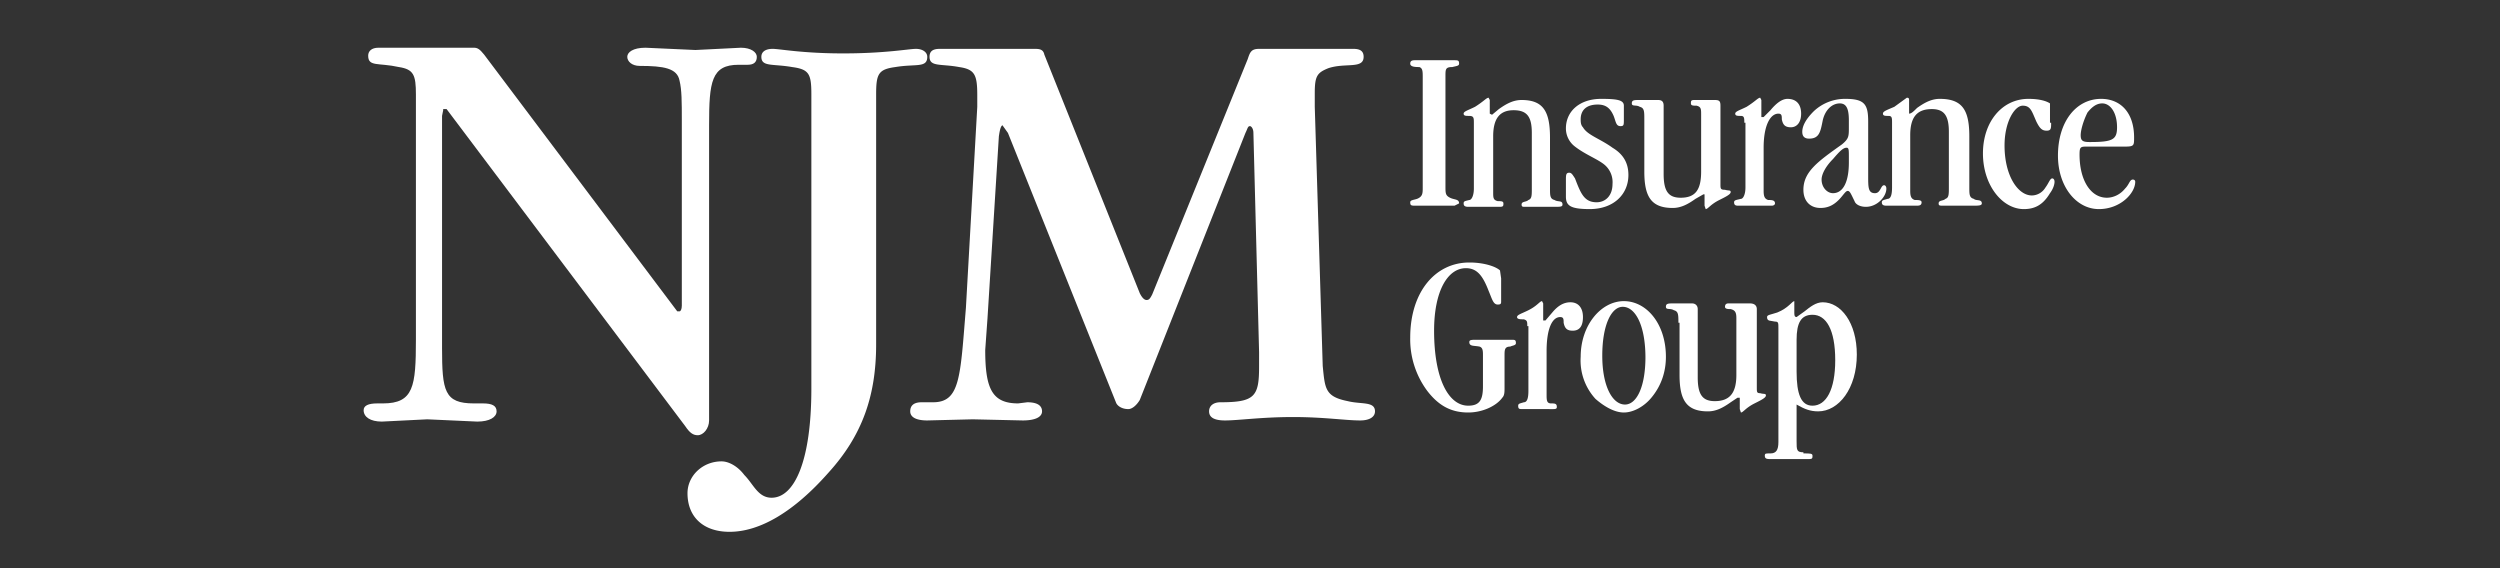
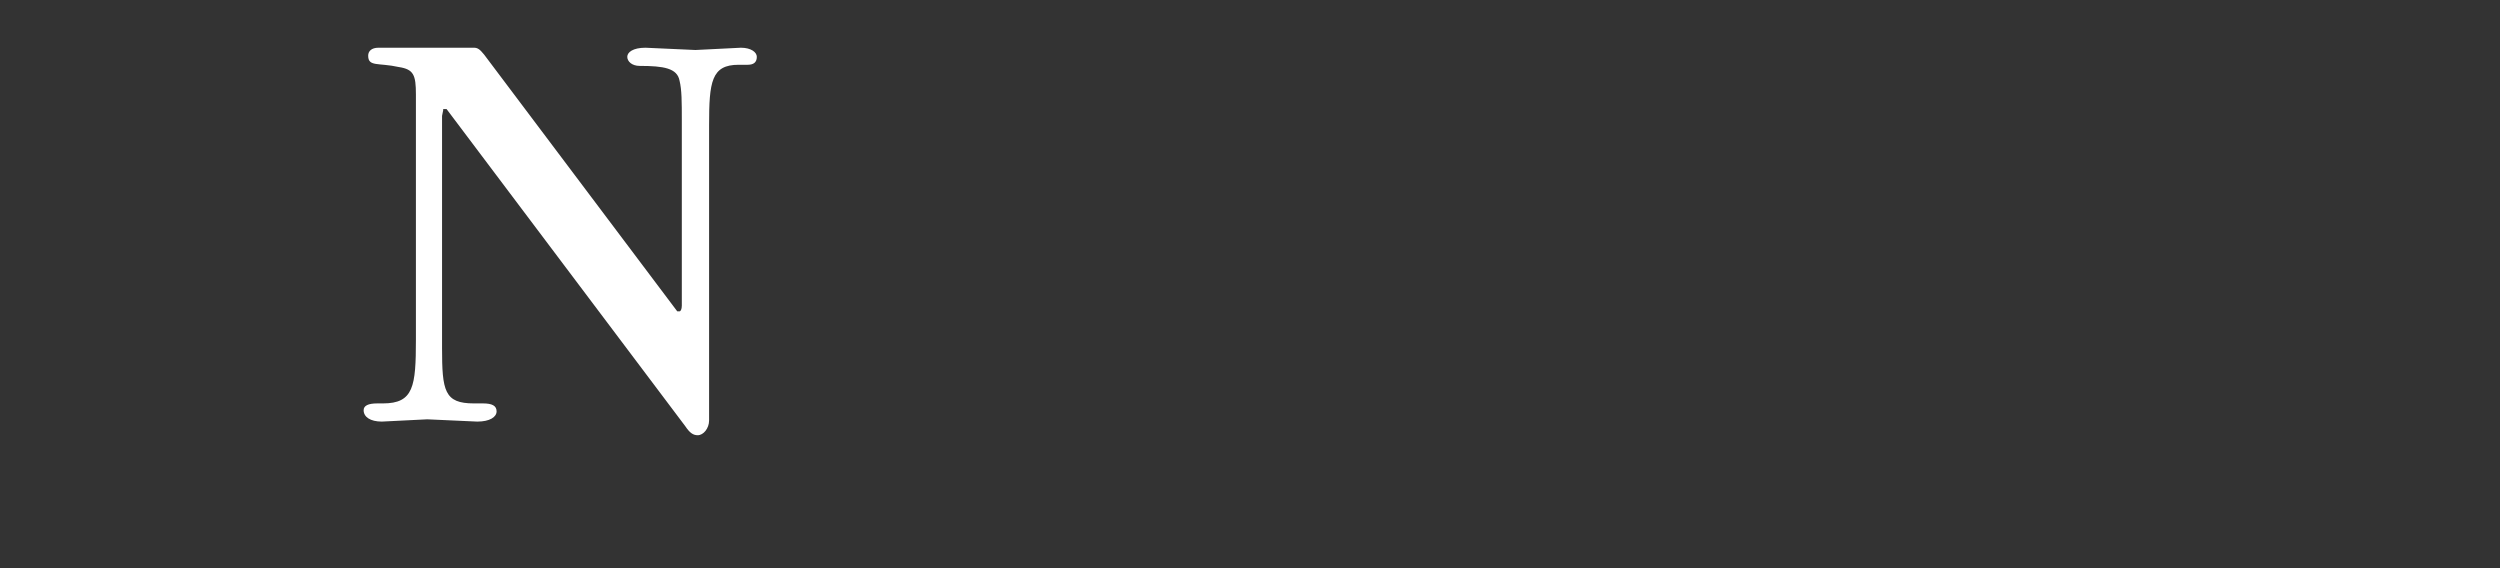
<svg xmlns="http://www.w3.org/2000/svg" width="220" height="50" fill="none" viewBox="0 0 220 50">
  <rect x="0" y="0" width="220" height="50" fill="#333333" stroke="none" />
  <g clip-path="url(#a)">
    <path fill="#fff" d="m39 9.7-.1.5v20.4c0 3.8.2 4.9 2.8 4.9h.8c.8 0 1.2.2 1.2.7 0 .5-.6.9-1.7.9l-4.4-.2-4 .2c-1 0-1.6-.4-1.6-1 0-.4.4-.6 1.2-.6h.5c2.7 0 2.9-1.5 2.9-5.6V8.3c0-1.7-.2-2.2-1.5-2.4-1.8-.4-2.7 0-2.7-1 0-.4.3-.7.9-.7h8.4c.3 0 .5.1.9.6l17 22.6h.2c.1 0 .2-.2.2-.5V10.6c0-1.6 0-2.7-.2-3.5-.2-1.1-1.4-1.3-3.5-1.3-.7 0-1.1-.4-1.1-.8s.5-.8 1.6-.8l4.4.2 4-.2c.9 0 1.4.4 1.4.8 0 .5-.3.7-.8.7H65c-2.4 0-2.6 1.5-2.6 5.3V37c0 .7-.5 1.3-1 1.3-.4 0-.7-.2-1.1-.8l-21-27.9H39Z" />
-     <path fill="#fff" d="M72.9 41.6c-3 3.4-6 5.2-8.7 5.2-2.3 0-3.7-1.3-3.7-3.4 0-1.5 1.3-2.8 3-2.8.6 0 1.4.4 2 1.2.8.8 1.2 2 2.4 2 2 0 3.5-3.2 3.5-9.6V8.3c0-1.8-.2-2.2-1.7-2.4C68 5.6 67 5.9 67 5c0-.4.3-.7 1-.7.6 0 2.6.4 6.2.4 3.7 0 5.8-.4 6.4-.4.6 0 1 .3 1 .7 0 1-1 .6-2.8.9-1.5.2-1.7.6-1.7 2.4v22c0 4.5-1.2 8-4.2 11.3ZM88.3 11c-.2 0-.3.3-.4 1l-1 16-.2 2.8c0 3.4.6 4.7 2.9 4.7l.8-.1c.9 0 1.3.3 1.3.8s-.6.8-1.7.8l-4.4-.1-4 .1c-1 0-1.5-.3-1.5-.8s.3-.8 1-.8h1c2.4 0 2.4-2.2 2.9-8.3l1-17.7v-1c0-1.8-.2-2.3-1.6-2.5-1.6-.3-2.6 0-2.6-.9 0-.5.3-.7.9-.7H91c.4 0 .8 0 .9.5l8.4 21c.2.4.4.6.6.6.2 0 .3-.1.5-.5l8.4-20.7c.2-.6.3-.9 1-.9h8.3c.6 0 .9.2.9.7 0 1.1-1.6.5-3.1 1-1 .4-1.2.7-1.2 2.2v1.2l.7 22.8c.2 2 .2 2.7 2.2 3.1 1.2.3 2.4 0 2.4.9 0 .5-.5.8-1.3.8-1.3 0-3.2-.3-5.9-.3-2.8 0-4.8.3-6 .3-1 0-1.4-.3-1.4-.8s.4-.8 1-.8c3 0 3.4-.5 3.4-3.1V31l-.5-19.3c0-.4-.2-.6-.3-.6-.2 0-.2.2-.4.6l-9.3 23.5c-.3.5-.7.8-1 .8-.6 0-1-.3-1.1-.6l-9.5-23.7-.5-.7ZM127.6 17.4c.4.2.8.1.8.5l-.4.2H124.6c-.4 0-.5 0-.5-.3 0-.2.3-.2.6-.3.5-.2.5-.5.5-1V6.8c0-.5 0-.8-.3-.9-.3 0-.8 0-.8-.3 0-.2.1-.3.4-.3h3.4c.4 0 .5 0 .5.3 0 .2-.2.2-.6.3-.6 0-.6.2-.6.8v9.7c0 .6 0 .8.4 1ZM129.7 10.8c0-.4 0-.6-.4-.6-.3 0-.5 0-.5-.2s.4-.3 1-.6c.8-.5 1-.8 1.2-.8l.1.2V10l.2.1.6-.5c.7-.5 1.3-.8 2-.8 1.9 0 2.5 1 2.5 3.3v4.5c0 .6 0 .9.4 1 .3.2.7 0 .7.4 0 .2-.2.2-.7.2h-2.6c-.2 0-.3 0-.3-.2 0-.3.4-.2.6-.4.3-.1.3-.4.3-1v-4.9c0-1.4-.4-2-1.6-2-1.2 0-1.8.7-1.8 2.3v4.9c0 .5 0 .7.4.8.3 0 .5 0 .5.2s0 .3-.3.3h-2.8c-.3 0-.4-.1-.4-.3 0-.2.1-.2.5-.3.2 0 .4-.4.4-1v-5.7ZM142.9 10.5c0 .5 0 .6-.3.6-.4 0-.4-.4-.6-.9-.3-.7-.7-1-1.4-1-1 0-1.5.5-1.5 1.3 0 .2 0 .5.2.7.4.7 1.5 1 2.6 1.8 1 .6 1.4 1.4 1.4 2.4 0 1.7-1.3 3-3.4 3-1.7 0-2.1-.3-2.1-1.1v-1.4c0-.5 0-.7.3-.7.2 0 .3.2.5.5.5 1.3.8 2.1 1.9 2.1.8 0 1.4-.6 1.4-1.6a2 2 0 0 0-.7-1.7c-.6-.5-1.7-.9-2.6-1.6a2 2 0 0 1-.8-1.6c0-1.5 1.2-2.6 3.1-2.6 1.4 0 2 .1 2 .6v1.2ZM144.7 10.5c0-.7 0-1-.4-1.1-.3-.2-.7 0-.7-.3s.2-.3.7-.3h1.6c.3 0 .5.1.5.5v6c0 1.5.4 2.1 1.5 2.1 1.3 0 1.8-.7 1.8-2.3v-5c0-.5 0-.7-.4-.8-.3 0-.5 0-.5-.2s0-.3.3-.3h1.8c.4 0 .5.1.5.5v6.9c0 .4 0 .5.4.5.3.1.5 0 .5.2s-.4.4-1 .7c-.8.4-1 .8-1.2.8l-.1-.3v-1h-.1l-.7.4c-.7.5-1.3.8-2 .8-1.9 0-2.5-1-2.5-3.2v-4.6ZM153.5 10.8c0-.4 0-.6-.3-.6s-.5 0-.5-.2.4-.3 1-.6c.8-.5 1-.8 1.2-.8l.1.2v1.5h.2l.6-.6c.5-.6 1-1 1.5-1 .8 0 1.2.5 1.2 1.3s-.4 1.2-.9 1.2-.7-.2-.8-.7c0-.3 0-.5-.3-.5-.7 0-1.3 1-1.3 3v3.8c0 .5.1.7.4.8.3 0 .6 0 .6.3 0 .1-.1.2-.3.2H153c-.2 0-.4 0-.4-.3 0-.2.2-.2.6-.3.2 0 .4-.4.4-1v-5.7ZM162.7 10.6c0-1-.2-1.5-.8-1.5-.7 0-1.3.6-1.5 1.5-.2 1-.3 1.6-1.2 1.6-.4 0-.6-.2-.6-.6 0-.5.3-1.1 1-1.8a4 4 0 0 1 2.8-1.1c1.7 0 2 .5 2 2v4.8c0 1 0 1.5.6 1.5.5 0 .5-.7.8-.7.1 0 .2.1.2.3 0 .7-.8 1.6-1.8 1.6-.5 0-.9-.2-1-.5-.3-.6-.4-.9-.6-.9-.2 0-.4.4-.8.8-.5.5-1 .7-1.6.7-.9 0-1.5-.6-1.5-1.6 0-1.6 1.3-2.5 3.4-4 .6-.5.6-.7.6-1.5v-.6Zm-.2 2.4c-.3 0-.6.3-1.2 1-.6.6-1 1.3-1 1.8 0 .7.5 1.2 1 1.2.9 0 1.4-1 1.4-2.7v-.5c0-.6 0-.8-.2-.8Z" />
-     <path fill="#fff" d="M166.5 10.8c0-.4 0-.6-.3-.6s-.5 0-.5-.2.3-.3 1-.6l1.1-.8c.1 0 .2 0 .2.2V10c.2 0 .4-.2.7-.5.7-.5 1.3-.8 2-.8 2 0 2.6 1 2.6 3.3v4.5c0 .6 0 .9.4 1 .2.2.7 0 .7.4 0 .2-.3.2-.8.2H171c-.3 0-.4 0-.4-.2 0-.3.4-.2.6-.4.3-.1.3-.4.3-1v-4.9c0-1.4-.4-2-1.5-2-1.3 0-1.9.7-1.9 2.3v4.9c0 .5.1.7.4.8.3 0 .6 0 .6.2s-.1.3-.4.3H166c-.3 0-.4-.1-.4-.3 0-.2.2-.2.5-.3.3 0 .4-.4.4-1v-5.7ZM180.5 10.8c0 .5 0 .7-.4.7s-.6-.2-.9-.8c-.4-.9-.5-1.4-1.2-1.4s-1.6 1.4-1.6 3.5c0 2.7 1.2 4.4 2.4 4.4.4 0 .9-.2 1.2-.7.3-.4.4-.8.6-.8.1 0 .2.1.2.3 0 .2-.1.6-.4 1-.6 1-1.3 1.4-2.3 1.4-1.9 0-3.6-2.1-3.6-4.9 0-2.8 1.7-4.8 4-4.8 1 0 1.6.2 1.9.4v1.7ZM183.7 12.9c-.6 0-.7 0-.7.7 0 2.3 1 3.8 2.4 3.8.6 0 1.2-.3 1.6-.8.4-.4.4-.8.7-.8 0 0 .2 0 .2.2 0 1-1.3 2.4-3.2 2.4-2 0-3.6-2-3.6-4.7 0-3 1.6-5 3.8-5 1.7 0 2.9 1.2 2.9 3.4 0 .7 0 .8-.8.8h-3.3Zm0-3c-.4.8-.6 1.6-.6 2 0 .5.2.6.8.6 2 0 2.4-.2 2.4-1.3 0-1.3-.6-2.1-1.3-2.1-.5 0-.9.3-1.3.8ZM132.2 35c-.5.7-1.7 1.3-3 1.3-1.5 0-2.6-.6-3.6-1.9a7.6 7.6 0 0 1-1.5-4.7c0-4 2.2-6.6 5.2-6.6 1.4 0 2.4.4 2.7.7l.1.7v2c0 .2 0 .3-.3.3-.4 0-.5-.5-.8-1.2-.5-1.3-1-2-2-2-1.6 0-2.8 2-2.8 5.5 0 4.3 1.3 6.6 3 6.6 1 0 1.3-.5 1.3-1.7v-2.7c0-.4 0-.7-.3-.8-.5-.1-.9 0-.9-.4 0-.2.2-.2.7-.2h3c.3 0 .4 0 .4.3 0 .2-.3.2-.5.3-.5 0-.5.3-.5.8v2.8c0 .4 0 .7-.2.9ZM134.4 28.7c0-.4 0-.5-.3-.6-.3 0-.6 0-.6-.2s.4-.3 1-.6c.8-.4 1-.8 1.2-.8l.1.2v1.5h.2l.6-.7c.5-.6 1-.9 1.6-.9.7 0 1.1.5 1.1 1.3s-.3 1.2-.9 1.2c-.5 0-.7-.2-.8-.7 0-.3 0-.5-.3-.5-.7 0-1.2 1-1.2 3v3.8c0 .5 0 .8.4.8.3 0 .5 0 .5.3 0 .1 0 .2-.3.2H134c-.3 0-.4 0-.4-.3 0-.2.2-.2.5-.3.3 0 .4-.4.4-1v-5.7ZM142.9 26.5c2 0 3.7 2 3.7 4.9 0 1.3-.4 2.5-1.2 3.5-.7.9-1.7 1.4-2.5 1.4s-1.7-.5-2.5-1.2a5 5 0 0 1-1.3-3.7c0-2.8 1.8-4.9 3.8-4.9Zm1.9 5c0-2.9-.9-4.5-2-4.5-1 0-1.8 1.6-1.8 4.3 0 2.7.9 4.3 2 4.3 1 0 1.8-1.5 1.8-4.2ZM147.7 28.4c0-.7 0-1-.4-1.1-.3-.2-.7 0-.7-.3s.2-.3.7-.3h1.6c.3 0 .5.2.5.5v6c0 1.5.4 2.1 1.5 2.1 1.3 0 1.9-.7 1.9-2.3v-5c0-.5-.1-.7-.5-.8-.2 0-.5 0-.5-.2s.1-.3.3-.3H154c.4 0 .6.2.6.5v6.9c0 .4 0 .5.3.5.3.1.5 0 .5.2s-.4.4-1 .7c-.8.4-1 .8-1.2.8l-.1-.3v-1h-.2l-.6.4c-.7.5-1.3.8-2 .8-1.9 0-2.5-1-2.5-3.2v-4.6Z" />
-     <path fill="#fff" d="M158.7 39.9c.6 0 .8 0 .8.2s0 .3-.3.3h-3.5c-.3 0-.4-.1-.4-.3 0-.2.1-.2.4-.2h.1c.5 0 .7-.3.7-1v-10c0-.5 0-.6-.3-.6-.4-.1-.7 0-.7-.4 0-.2.3-.2.9-.4 1-.4 1.3-1 1.5-1v1c0 .2 0 .4.2.4l.7-.5c.5-.4 1-.8 1.6-.8 1.6 0 3 1.8 3 4.6 0 3-1.6 5-3.4 5-.7 0-1.2-.2-1.9-.6v3.2c0 .8 0 1 .6 1Zm-.6-7.2c0 2 .4 3 1.4 3 1.2 0 2-1.4 2-4 0-2.7-.8-4-2-4-1 0-1.4.7-1.4 2.2v2.8Z" />
  </g>
  <defs>
    <clipPath id="a">
      <path fill="#fff" d="M32 3h155.9v45H32z" />
    </clipPath>
  </defs>
</svg>